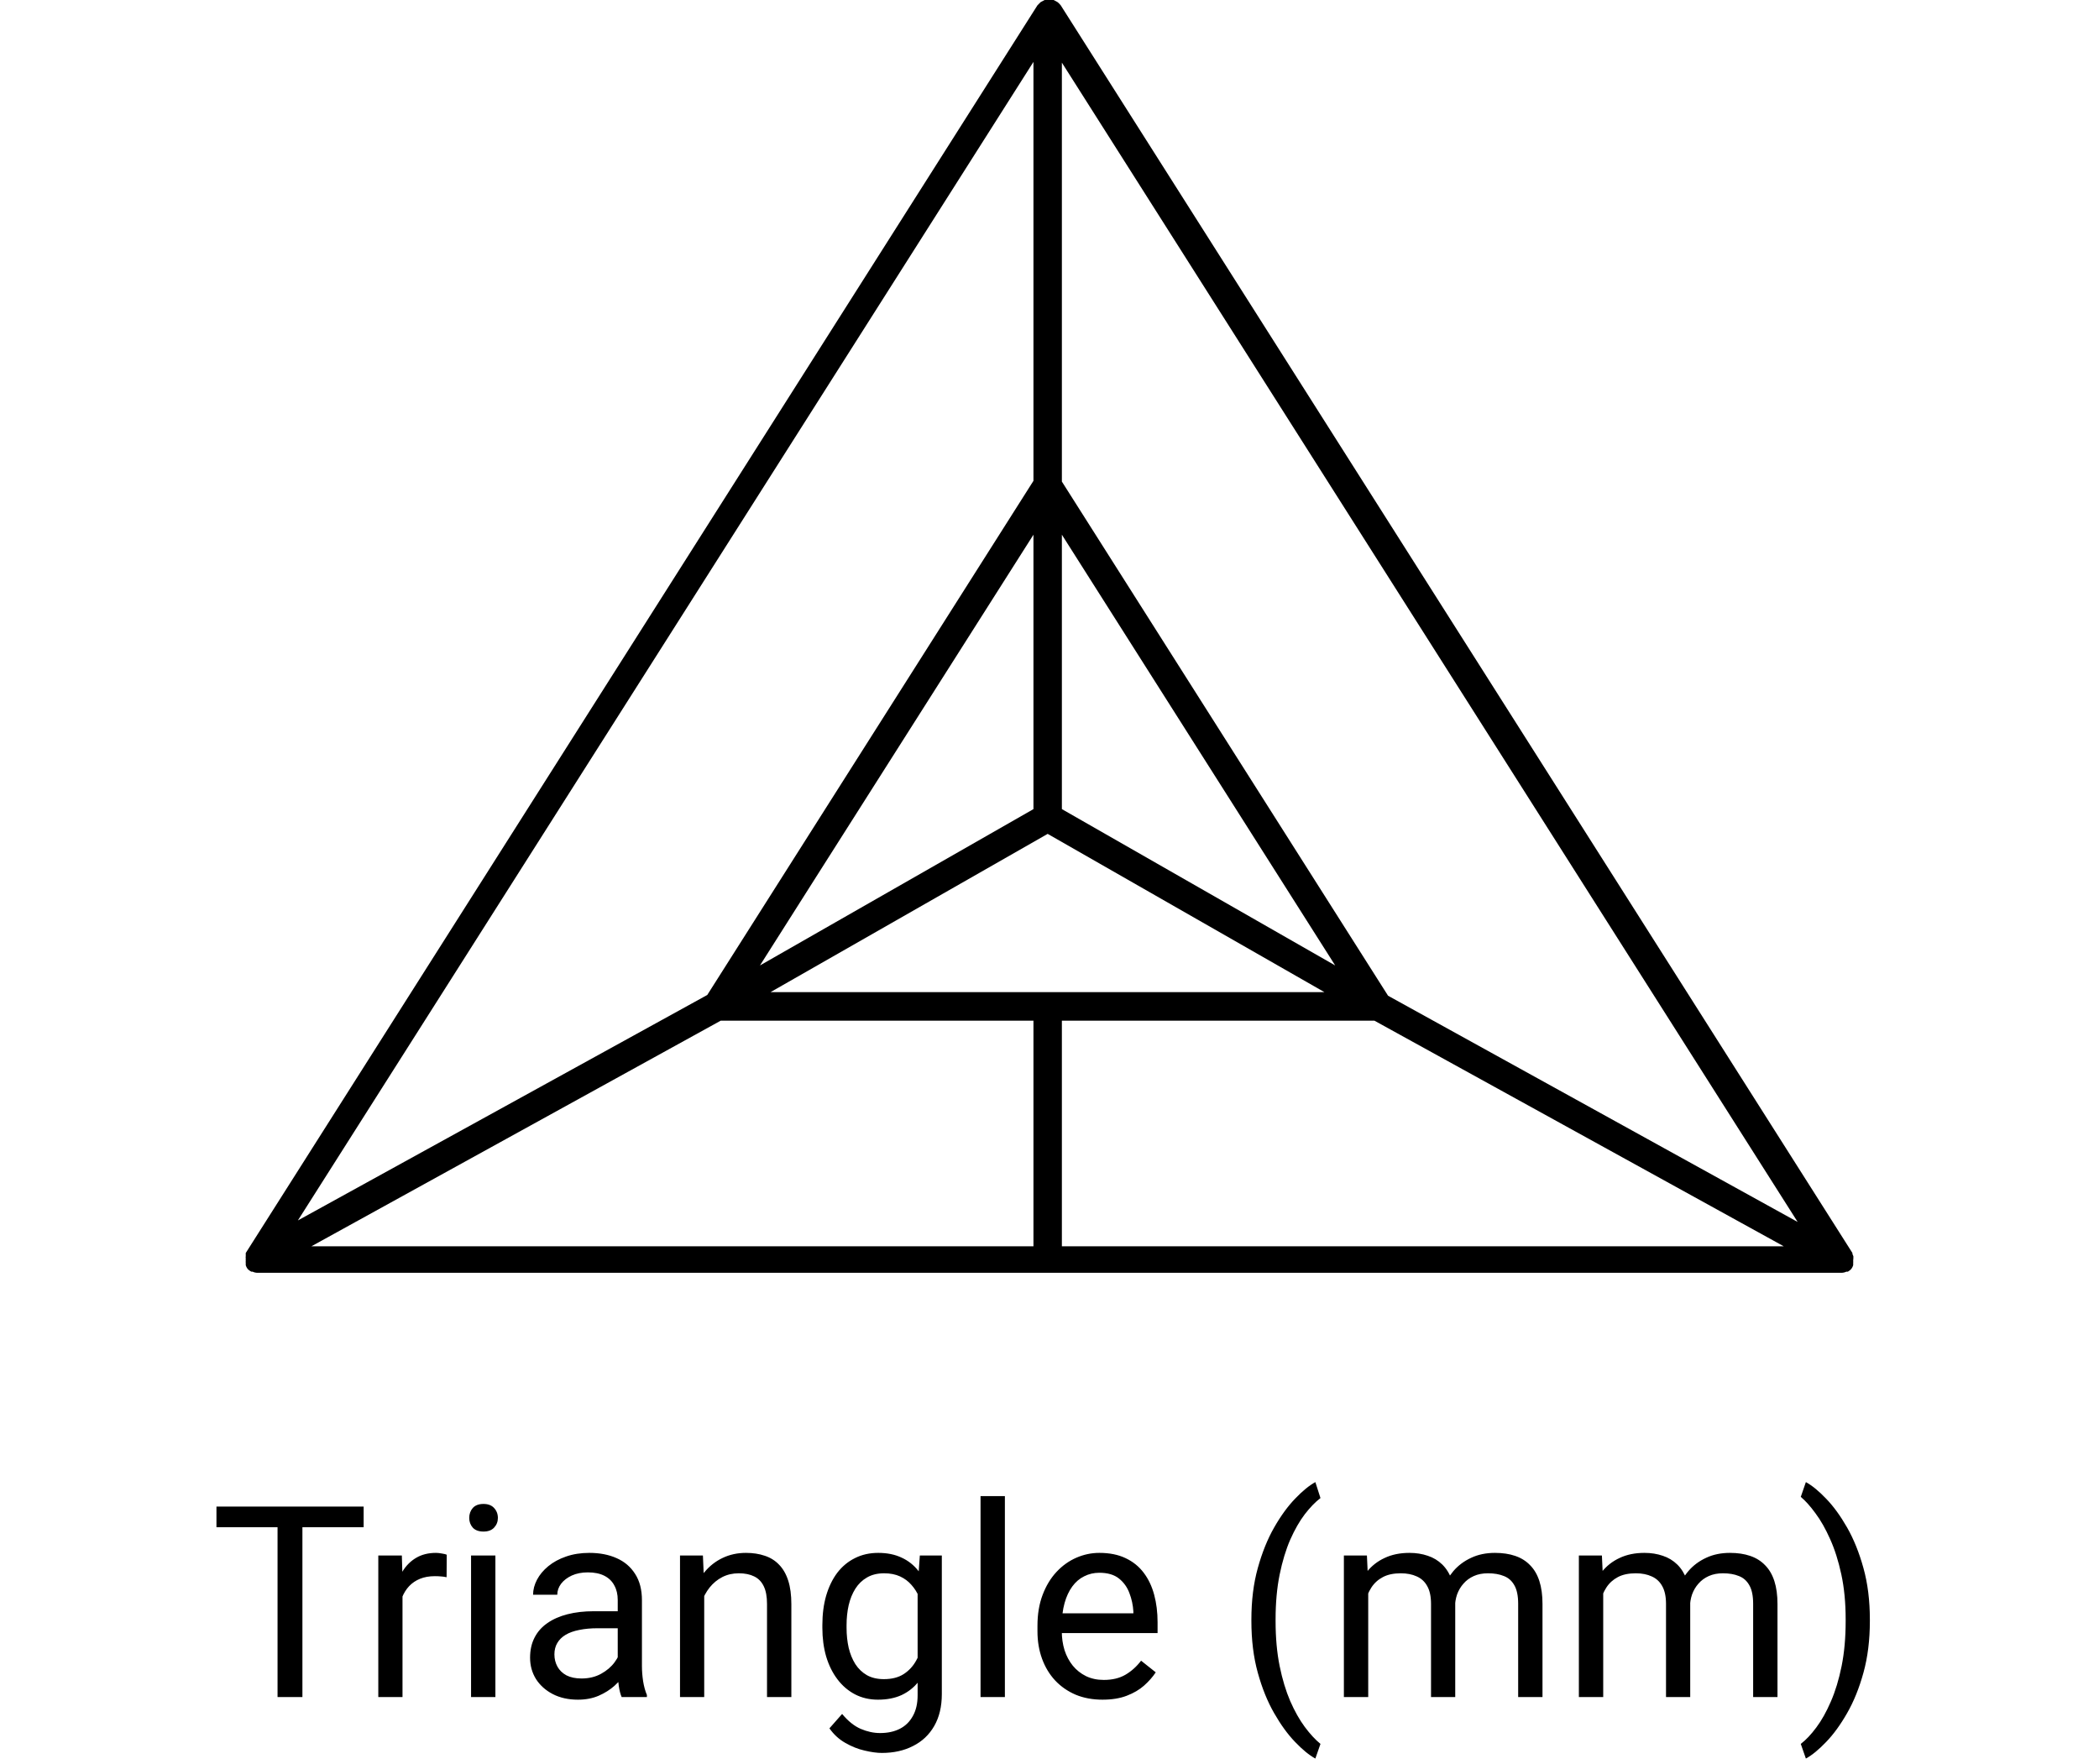
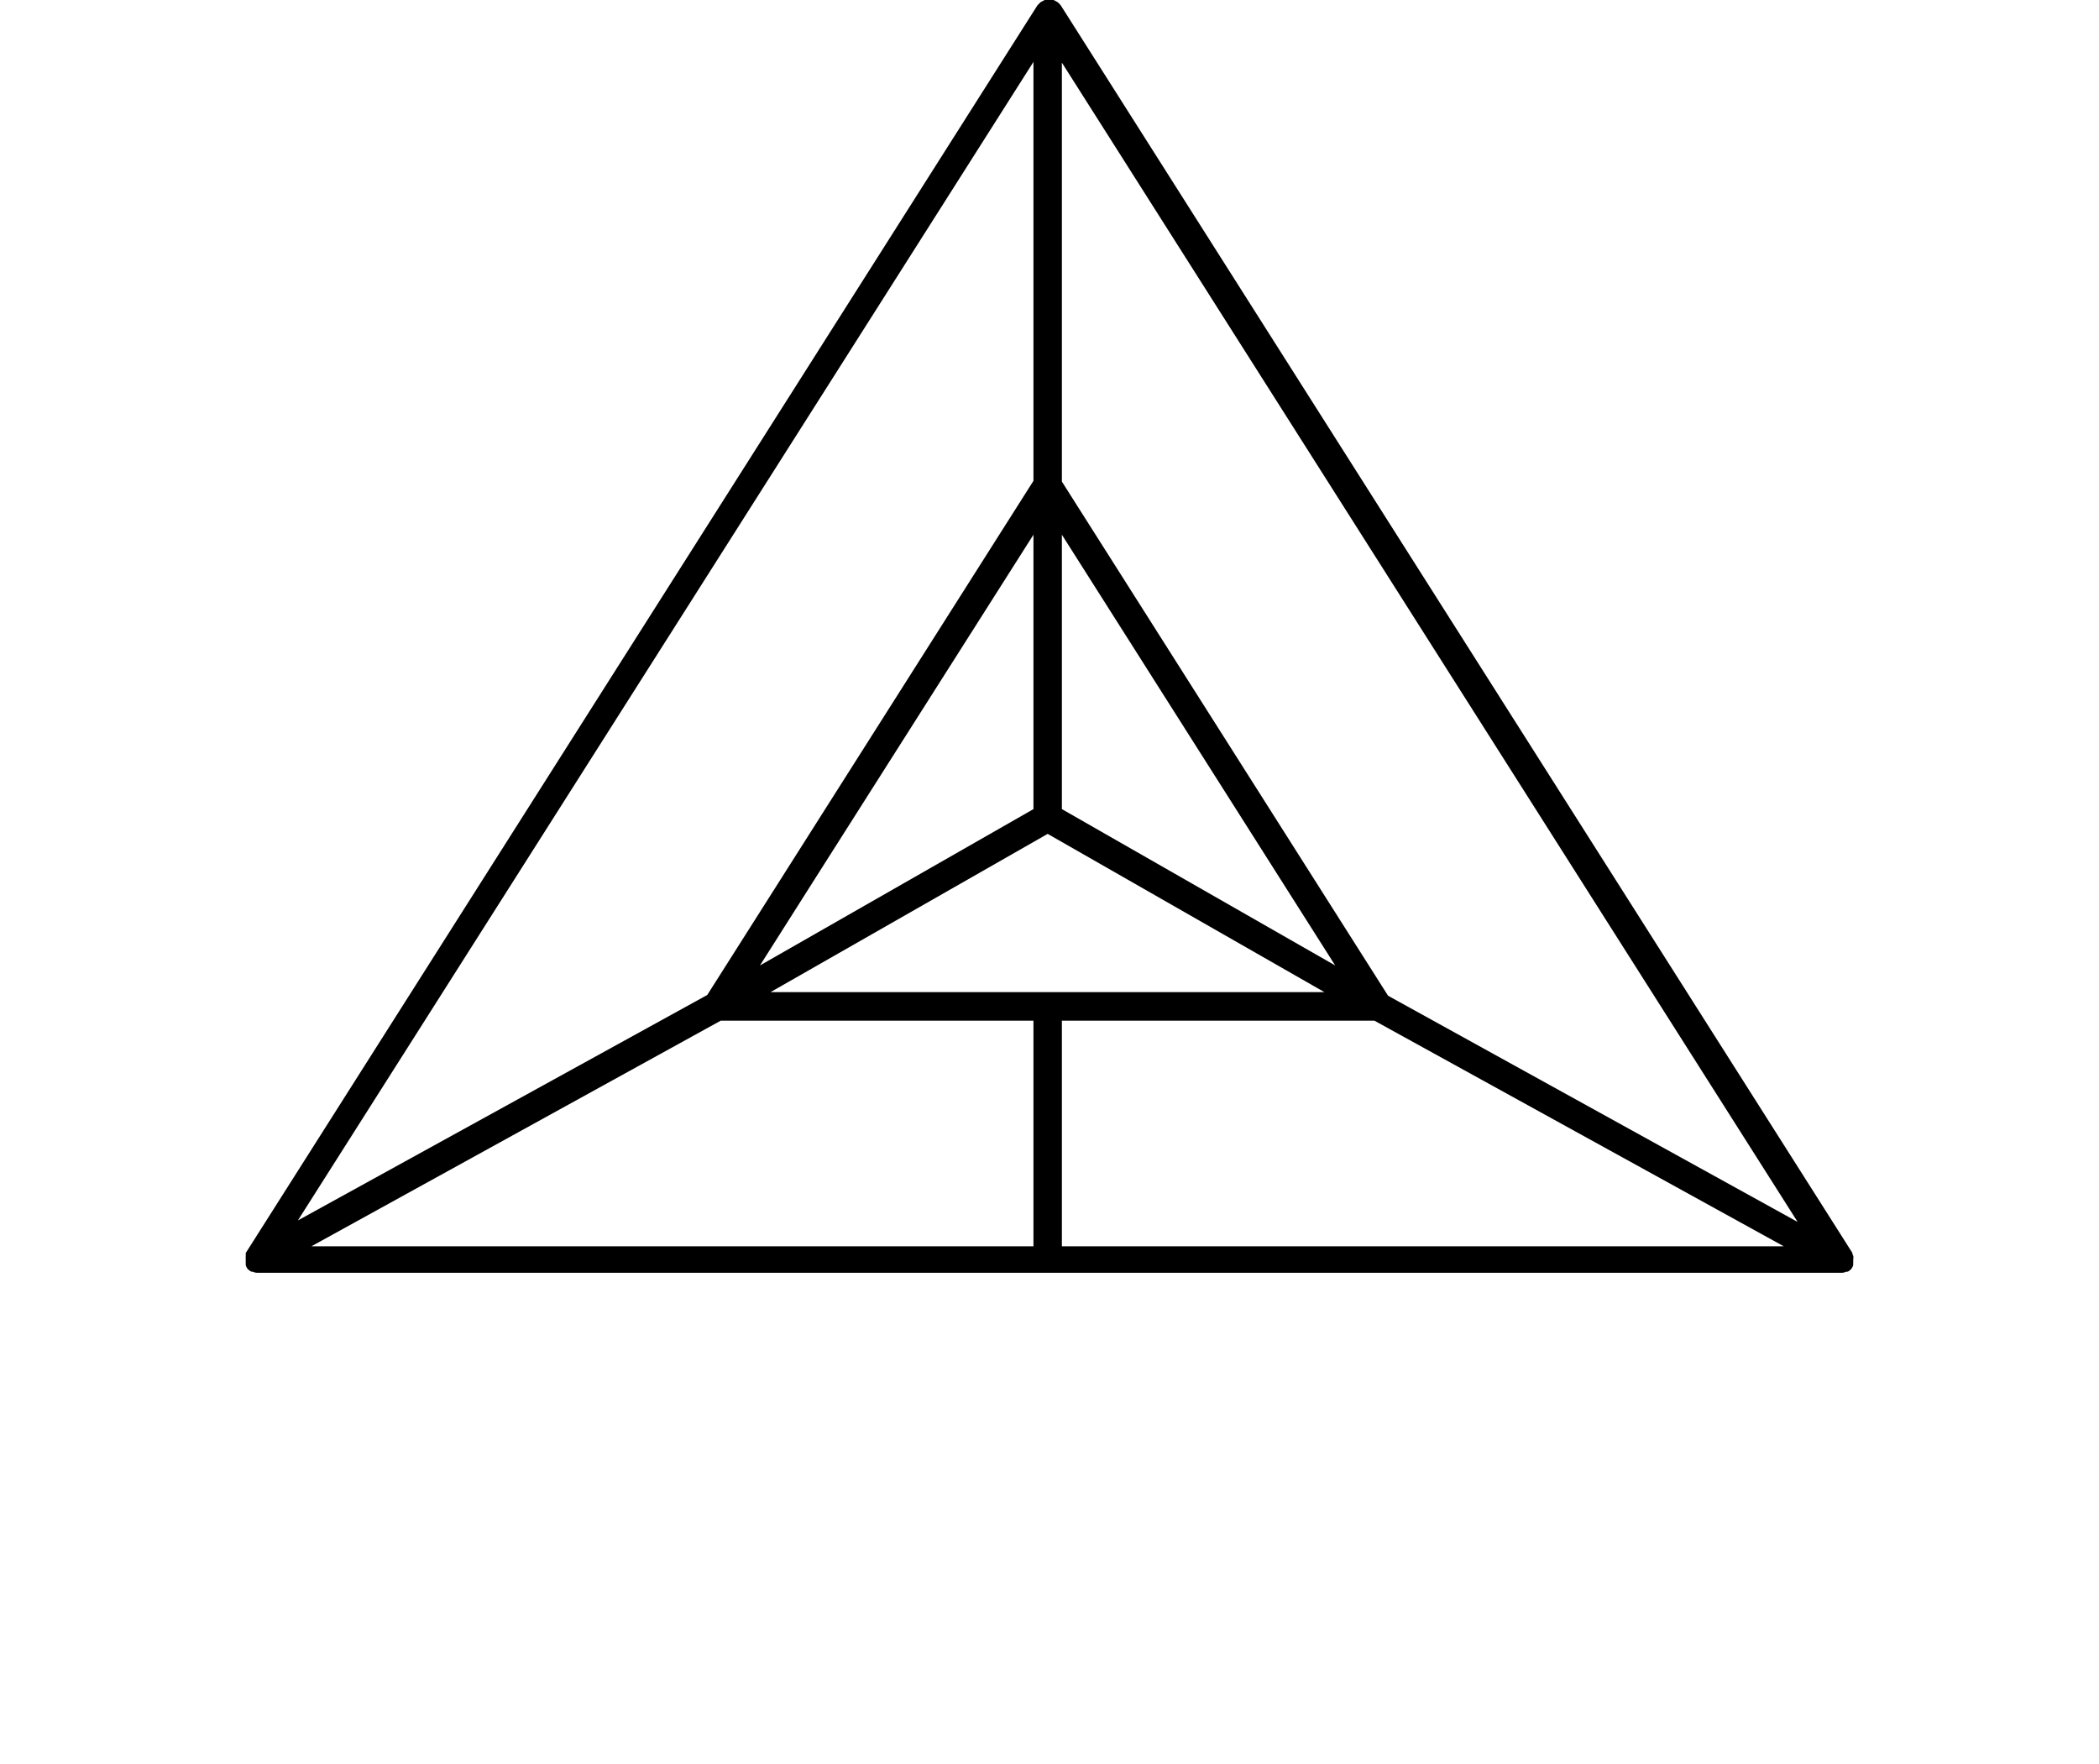
<svg xmlns="http://www.w3.org/2000/svg" width="188" height="158" viewBox="0 0 188 158" fill="none">
  <path d="M166 112.704V112.516L165.915 112.311C165.915 112.311 165.915 112.311 165.915 112.226L95.007 0.478L94.871 0.324L94.719 0.188L94.566 0.102L94.362 0H94.192H93.955H93.751H93.564C93.499 0.027 93.436 0.062 93.377 0.102L93.208 0.188C93.158 0.229 93.113 0.274 93.072 0.324L92.919 0.478L22.011 112.226V112.311C22.004 112.379 22.004 112.448 22.011 112.516C21.996 112.578 21.996 112.642 22.011 112.704C22.003 112.772 22.003 112.84 22.011 112.908C22.003 112.982 22.003 113.056 22.011 113.13V113.232V113.318C22.051 113.456 22.121 113.584 22.215 113.693C22.304 113.771 22.401 113.84 22.504 113.898H22.622C22.765 113.967 22.922 114.002 23.081 114H164.914C165.072 114.002 165.229 113.967 165.372 113.898H165.508C165.605 113.839 165.696 113.77 165.779 113.693C165.874 113.584 165.943 113.456 165.983 113.318V113.232V113.13C165.991 113.056 165.991 112.982 165.983 112.908L166 112.704ZM95.109 47.892L119.588 86.472L95.109 72.469V47.892ZM93.836 74.687L118.621 88.86H69.017L93.836 74.687ZM68.067 86.472L73.261 78.285L92.563 47.892V72.469L68.067 86.472ZM92.563 5.543V43.066L63.347 89.116L26.68 109.31L92.563 5.543ZM92.563 111.629H27.885L64.553 91.418H92.563V111.629ZM95.109 111.629V91.418H123.102L159.77 111.629H95.109ZM124.324 89.184L95.109 43.134V5.611L161.009 109.446L124.324 89.184Z" fill="black" />
-   <path d="M27.086 134.938V152H24.859V134.938H27.086ZM32.57 134.938V136.789H19.387V134.938H32.57ZM36.051 141.312V152H33.883V139.32H35.992L36.051 141.312ZM40.012 139.25L40 141.266C39.82 141.227 39.648 141.203 39.484 141.195C39.328 141.18 39.148 141.172 38.945 141.172C38.445 141.172 38.004 141.25 37.621 141.406C37.238 141.562 36.914 141.781 36.648 142.062C36.383 142.344 36.172 142.68 36.016 143.07C35.867 143.453 35.77 143.875 35.723 144.336L35.113 144.688C35.113 143.922 35.188 143.203 35.336 142.531C35.492 141.859 35.73 141.266 36.051 140.75C36.371 140.227 36.777 139.82 37.27 139.531C37.77 139.234 38.363 139.086 39.051 139.086C39.207 139.086 39.387 139.105 39.59 139.145C39.793 139.176 39.934 139.211 40.012 139.25ZM44.371 139.32V152H42.191V139.32H44.371ZM42.027 135.957C42.027 135.605 42.133 135.309 42.344 135.066C42.562 134.824 42.883 134.703 43.305 134.703C43.719 134.703 44.035 134.824 44.254 135.066C44.48 135.309 44.594 135.605 44.594 135.957C44.594 136.293 44.48 136.582 44.254 136.824C44.035 137.059 43.719 137.176 43.305 137.176C42.883 137.176 42.562 137.059 42.344 136.824C42.133 136.582 42.027 136.293 42.027 135.957ZM55.328 149.832V143.305C55.328 142.805 55.227 142.371 55.023 142.004C54.828 141.629 54.531 141.34 54.133 141.137C53.734 140.934 53.242 140.832 52.656 140.832C52.109 140.832 51.629 140.926 51.215 141.113C50.809 141.301 50.488 141.547 50.254 141.852C50.027 142.156 49.914 142.484 49.914 142.836H47.746C47.746 142.383 47.863 141.934 48.098 141.488C48.332 141.043 48.668 140.641 49.105 140.281C49.551 139.914 50.082 139.625 50.699 139.414C51.324 139.195 52.02 139.086 52.785 139.086C53.707 139.086 54.52 139.242 55.223 139.555C55.934 139.867 56.488 140.34 56.887 140.973C57.293 141.598 57.496 142.383 57.496 143.328V149.234C57.496 149.656 57.531 150.105 57.602 150.582C57.68 151.059 57.793 151.469 57.941 151.812V152H55.68C55.57 151.75 55.484 151.418 55.422 151.004C55.359 150.582 55.328 150.191 55.328 149.832ZM55.703 144.312L55.727 145.836H53.535C52.918 145.836 52.367 145.887 51.883 145.988C51.398 146.082 50.992 146.227 50.664 146.422C50.336 146.617 50.086 146.863 49.914 147.16C49.742 147.449 49.656 147.789 49.656 148.18C49.656 148.578 49.746 148.941 49.926 149.27C50.105 149.598 50.375 149.859 50.734 150.055C51.102 150.242 51.551 150.336 52.082 150.336C52.746 150.336 53.332 150.195 53.84 149.914C54.348 149.633 54.75 149.289 55.047 148.883C55.352 148.477 55.516 148.082 55.539 147.699L56.465 148.742C56.41 149.07 56.262 149.434 56.02 149.832C55.777 150.23 55.453 150.613 55.047 150.98C54.648 151.34 54.172 151.641 53.617 151.883C53.07 152.117 52.453 152.234 51.766 152.234C50.906 152.234 50.152 152.066 49.504 151.73C48.863 151.395 48.363 150.945 48.004 150.383C47.652 149.812 47.477 149.176 47.477 148.473C47.477 147.793 47.609 147.195 47.875 146.68C48.141 146.156 48.523 145.723 49.023 145.379C49.523 145.027 50.125 144.762 50.828 144.582C51.531 144.402 52.316 144.312 53.184 144.312H55.703ZM63.074 142.027V152H60.906V139.32H62.957L63.074 142.027ZM62.559 145.18L61.656 145.145C61.664 144.277 61.793 143.477 62.043 142.742C62.293 142 62.645 141.355 63.098 140.809C63.551 140.262 64.09 139.84 64.715 139.543C65.348 139.238 66.047 139.086 66.812 139.086C67.438 139.086 68 139.172 68.5 139.344C69 139.508 69.426 139.773 69.777 140.141C70.137 140.508 70.41 140.984 70.598 141.57C70.785 142.148 70.879 142.855 70.879 143.691V152H68.699V143.668C68.699 143.004 68.602 142.473 68.406 142.074C68.211 141.668 67.926 141.375 67.551 141.195C67.176 141.008 66.715 140.914 66.168 140.914C65.629 140.914 65.137 141.027 64.691 141.254C64.254 141.48 63.875 141.793 63.555 142.191C63.242 142.59 62.996 143.047 62.816 143.562C62.645 144.07 62.559 144.609 62.559 145.18ZM82.387 139.32H84.356V151.73C84.356 152.848 84.129 153.801 83.676 154.59C83.223 155.379 82.59 155.977 81.777 156.383C80.973 156.797 80.043 157.004 78.988 157.004C78.551 157.004 78.035 156.934 77.441 156.793C76.856 156.66 76.277 156.43 75.707 156.102C75.144 155.781 74.672 155.348 74.289 154.801L75.426 153.512C75.957 154.152 76.512 154.598 77.09 154.848C77.676 155.098 78.254 155.223 78.824 155.223C79.512 155.223 80.106 155.094 80.606 154.836C81.106 154.578 81.492 154.195 81.766 153.688C82.047 153.188 82.188 152.57 82.188 151.836V142.109L82.387 139.32ZM73.656 145.801V145.555C73.656 144.586 73.769 143.707 73.996 142.918C74.231 142.121 74.562 141.438 74.992 140.867C75.43 140.297 75.957 139.859 76.574 139.555C77.191 139.242 77.887 139.086 78.66 139.086C79.457 139.086 80.152 139.227 80.746 139.508C81.348 139.781 81.856 140.184 82.269 140.715C82.691 141.238 83.023 141.871 83.266 142.613C83.508 143.355 83.676 144.195 83.769 145.133V146.211C83.684 147.141 83.516 147.977 83.266 148.719C83.023 149.461 82.691 150.094 82.269 150.617C81.856 151.141 81.348 151.543 80.746 151.824C80.144 152.098 79.441 152.234 78.637 152.234C77.879 152.234 77.191 152.074 76.574 151.754C75.965 151.434 75.441 150.984 75.004 150.406C74.566 149.828 74.231 149.148 73.996 148.367C73.769 147.578 73.656 146.723 73.656 145.801ZM75.824 145.555V145.801C75.824 146.434 75.887 147.027 76.012 147.582C76.144 148.137 76.344 148.625 76.609 149.047C76.883 149.469 77.231 149.801 77.652 150.043C78.074 150.277 78.578 150.395 79.164 150.395C79.883 150.395 80.477 150.242 80.945 149.938C81.414 149.633 81.785 149.23 82.059 148.73C82.34 148.23 82.559 147.688 82.715 147.102V144.277C82.629 143.848 82.496 143.434 82.316 143.035C82.144 142.629 81.918 142.27 81.637 141.957C81.363 141.637 81.023 141.383 80.617 141.195C80.211 141.008 79.734 140.914 79.188 140.914C78.594 140.914 78.082 141.039 77.652 141.289C77.231 141.531 76.883 141.867 76.609 142.297C76.344 142.719 76.144 143.211 76.012 143.773C75.887 144.328 75.824 144.922 75.824 145.555ZM90.004 134V152H87.824V134H90.004ZM98.746 152.234C97.863 152.234 97.062 152.086 96.344 151.789C95.633 151.484 95.019 151.059 94.504 150.512C93.996 149.965 93.606 149.316 93.332 148.566C93.059 147.816 92.922 146.996 92.922 146.105V145.613C92.922 144.582 93.074 143.664 93.379 142.859C93.684 142.047 94.098 141.359 94.621 140.797C95.144 140.234 95.738 139.809 96.402 139.52C97.066 139.23 97.754 139.086 98.465 139.086C99.371 139.086 100.152 139.242 100.809 139.555C101.473 139.867 102.016 140.305 102.438 140.867C102.859 141.422 103.172 142.078 103.375 142.836C103.578 143.586 103.68 144.406 103.68 145.297V146.27H94.211V144.5H101.512V144.336C101.48 143.773 101.363 143.227 101.16 142.695C100.965 142.164 100.652 141.727 100.223 141.383C99.793 141.039 99.207 140.867 98.465 140.867C97.973 140.867 97.519 140.973 97.106 141.184C96.691 141.387 96.336 141.691 96.039 142.098C95.742 142.504 95.512 143 95.348 143.586C95.184 144.172 95.102 144.848 95.102 145.613V146.105C95.102 146.707 95.184 147.273 95.348 147.805C95.519 148.328 95.766 148.789 96.086 149.188C96.414 149.586 96.809 149.898 97.269 150.125C97.738 150.352 98.269 150.465 98.863 150.465C99.629 150.465 100.277 150.309 100.809 149.996C101.34 149.684 101.805 149.266 102.203 148.742L103.516 149.785C103.242 150.199 102.895 150.594 102.473 150.969C102.051 151.344 101.531 151.648 100.914 151.883C100.305 152.117 99.582 152.234 98.746 152.234ZM112.082 145.18V145.062C112.082 143.359 112.273 141.82 112.656 140.445C113.039 139.062 113.527 137.852 114.121 136.812C114.715 135.773 115.34 134.914 115.996 134.234C116.652 133.547 117.258 133.051 117.812 132.746L118.27 134.176C117.809 134.527 117.34 135.012 116.863 135.629C116.395 136.246 115.961 137.004 115.562 137.902C115.172 138.801 114.855 139.844 114.613 141.031C114.371 142.219 114.25 143.555 114.25 145.039V145.203C114.25 146.688 114.371 148.027 114.613 149.223C114.855 150.41 115.172 151.457 115.562 152.363C115.961 153.27 116.395 154.039 116.863 154.672C117.34 155.312 117.809 155.82 118.27 156.195L117.812 157.508C117.258 157.203 116.652 156.707 115.996 156.02C115.34 155.34 114.715 154.48 114.121 153.441C113.527 152.41 113.039 151.203 112.656 149.82C112.273 148.438 112.082 146.891 112.082 145.18ZM122.547 141.84V152H120.367V139.32H122.43L122.547 141.84ZM122.102 145.18L121.094 145.145C121.102 144.277 121.215 143.477 121.434 142.742C121.652 142 121.977 141.355 122.406 140.809C122.836 140.262 123.371 139.84 124.012 139.543C124.652 139.238 125.395 139.086 126.238 139.086C126.832 139.086 127.379 139.172 127.879 139.344C128.379 139.508 128.812 139.77 129.18 140.129C129.547 140.488 129.832 140.949 130.035 141.512C130.238 142.074 130.34 142.754 130.34 143.551V152H128.172V143.656C128.172 142.992 128.059 142.461 127.832 142.062C127.613 141.664 127.301 141.375 126.895 141.195C126.488 141.008 126.012 140.914 125.465 140.914C124.824 140.914 124.289 141.027 123.859 141.254C123.43 141.48 123.086 141.793 122.828 142.191C122.57 142.59 122.383 143.047 122.266 143.562C122.156 144.07 122.102 144.609 122.102 145.18ZM130.316 143.984L128.863 144.43C128.871 143.734 128.984 143.066 129.203 142.426C129.43 141.785 129.754 141.215 130.176 140.715C130.605 140.215 131.133 139.82 131.758 139.531C132.383 139.234 133.098 139.086 133.902 139.086C134.582 139.086 135.184 139.176 135.707 139.355C136.238 139.535 136.684 139.812 137.043 140.188C137.41 140.555 137.688 141.027 137.875 141.605C138.062 142.184 138.156 142.871 138.156 143.668V152H135.977V143.645C135.977 142.934 135.863 142.383 135.637 141.992C135.418 141.594 135.105 141.316 134.699 141.16C134.301 140.996 133.824 140.914 133.27 140.914C132.793 140.914 132.371 140.996 132.004 141.16C131.637 141.324 131.328 141.551 131.078 141.84C130.828 142.121 130.637 142.445 130.504 142.812C130.379 143.18 130.316 143.57 130.316 143.984ZM143.594 141.84V152H141.414V139.32H143.477L143.594 141.84ZM143.148 145.18L142.141 145.145C142.148 144.277 142.262 143.477 142.48 142.742C142.699 142 143.023 141.355 143.453 140.809C143.883 140.262 144.418 139.84 145.059 139.543C145.699 139.238 146.441 139.086 147.285 139.086C147.879 139.086 148.426 139.172 148.926 139.344C149.426 139.508 149.859 139.77 150.227 140.129C150.594 140.488 150.879 140.949 151.082 141.512C151.285 142.074 151.387 142.754 151.387 143.551V152H149.219V143.656C149.219 142.992 149.105 142.461 148.879 142.062C148.66 141.664 148.348 141.375 147.941 141.195C147.535 141.008 147.059 140.914 146.512 140.914C145.871 140.914 145.336 141.027 144.906 141.254C144.477 141.48 144.133 141.793 143.875 142.191C143.617 142.59 143.43 143.047 143.312 143.562C143.203 144.07 143.148 144.609 143.148 145.18ZM151.363 143.984L149.91 144.43C149.918 143.734 150.031 143.066 150.25 142.426C150.477 141.785 150.801 141.215 151.223 140.715C151.652 140.215 152.18 139.82 152.805 139.531C153.43 139.234 154.145 139.086 154.949 139.086C155.629 139.086 156.23 139.176 156.754 139.355C157.285 139.535 157.73 139.812 158.09 140.188C158.457 140.555 158.734 141.027 158.922 141.605C159.109 142.184 159.203 142.871 159.203 143.668V152H157.023V143.645C157.023 142.934 156.91 142.383 156.684 141.992C156.465 141.594 156.152 141.316 155.746 141.16C155.348 140.996 154.871 140.914 154.316 140.914C153.84 140.914 153.418 140.996 153.051 141.16C152.684 141.324 152.375 141.551 152.125 141.84C151.875 142.121 151.684 142.445 151.551 142.812C151.426 143.18 151.363 143.57 151.363 143.984ZM167.477 145.062V145.18C167.477 146.891 167.285 148.438 166.902 149.82C166.52 151.203 166.031 152.41 165.438 153.441C164.844 154.48 164.219 155.34 163.562 156.02C162.906 156.707 162.301 157.203 161.746 157.508L161.289 156.195C161.75 155.844 162.215 155.352 162.684 154.719C163.152 154.094 163.586 153.32 163.984 152.398C164.383 151.484 164.703 150.43 164.945 149.234C165.188 148.031 165.309 146.688 165.309 145.203V145.039C165.309 143.555 165.18 142.215 164.922 141.02C164.664 139.816 164.328 138.758 163.914 137.844C163.508 136.93 163.07 136.16 162.602 135.535C162.141 134.902 161.703 134.414 161.289 134.07L161.746 132.746C162.301 133.051 162.906 133.547 163.562 134.234C164.219 134.914 164.844 135.773 165.438 136.812C166.031 137.852 166.52 139.062 166.902 140.445C167.285 141.82 167.477 143.359 167.477 145.062Z" fill="black" />
</svg>